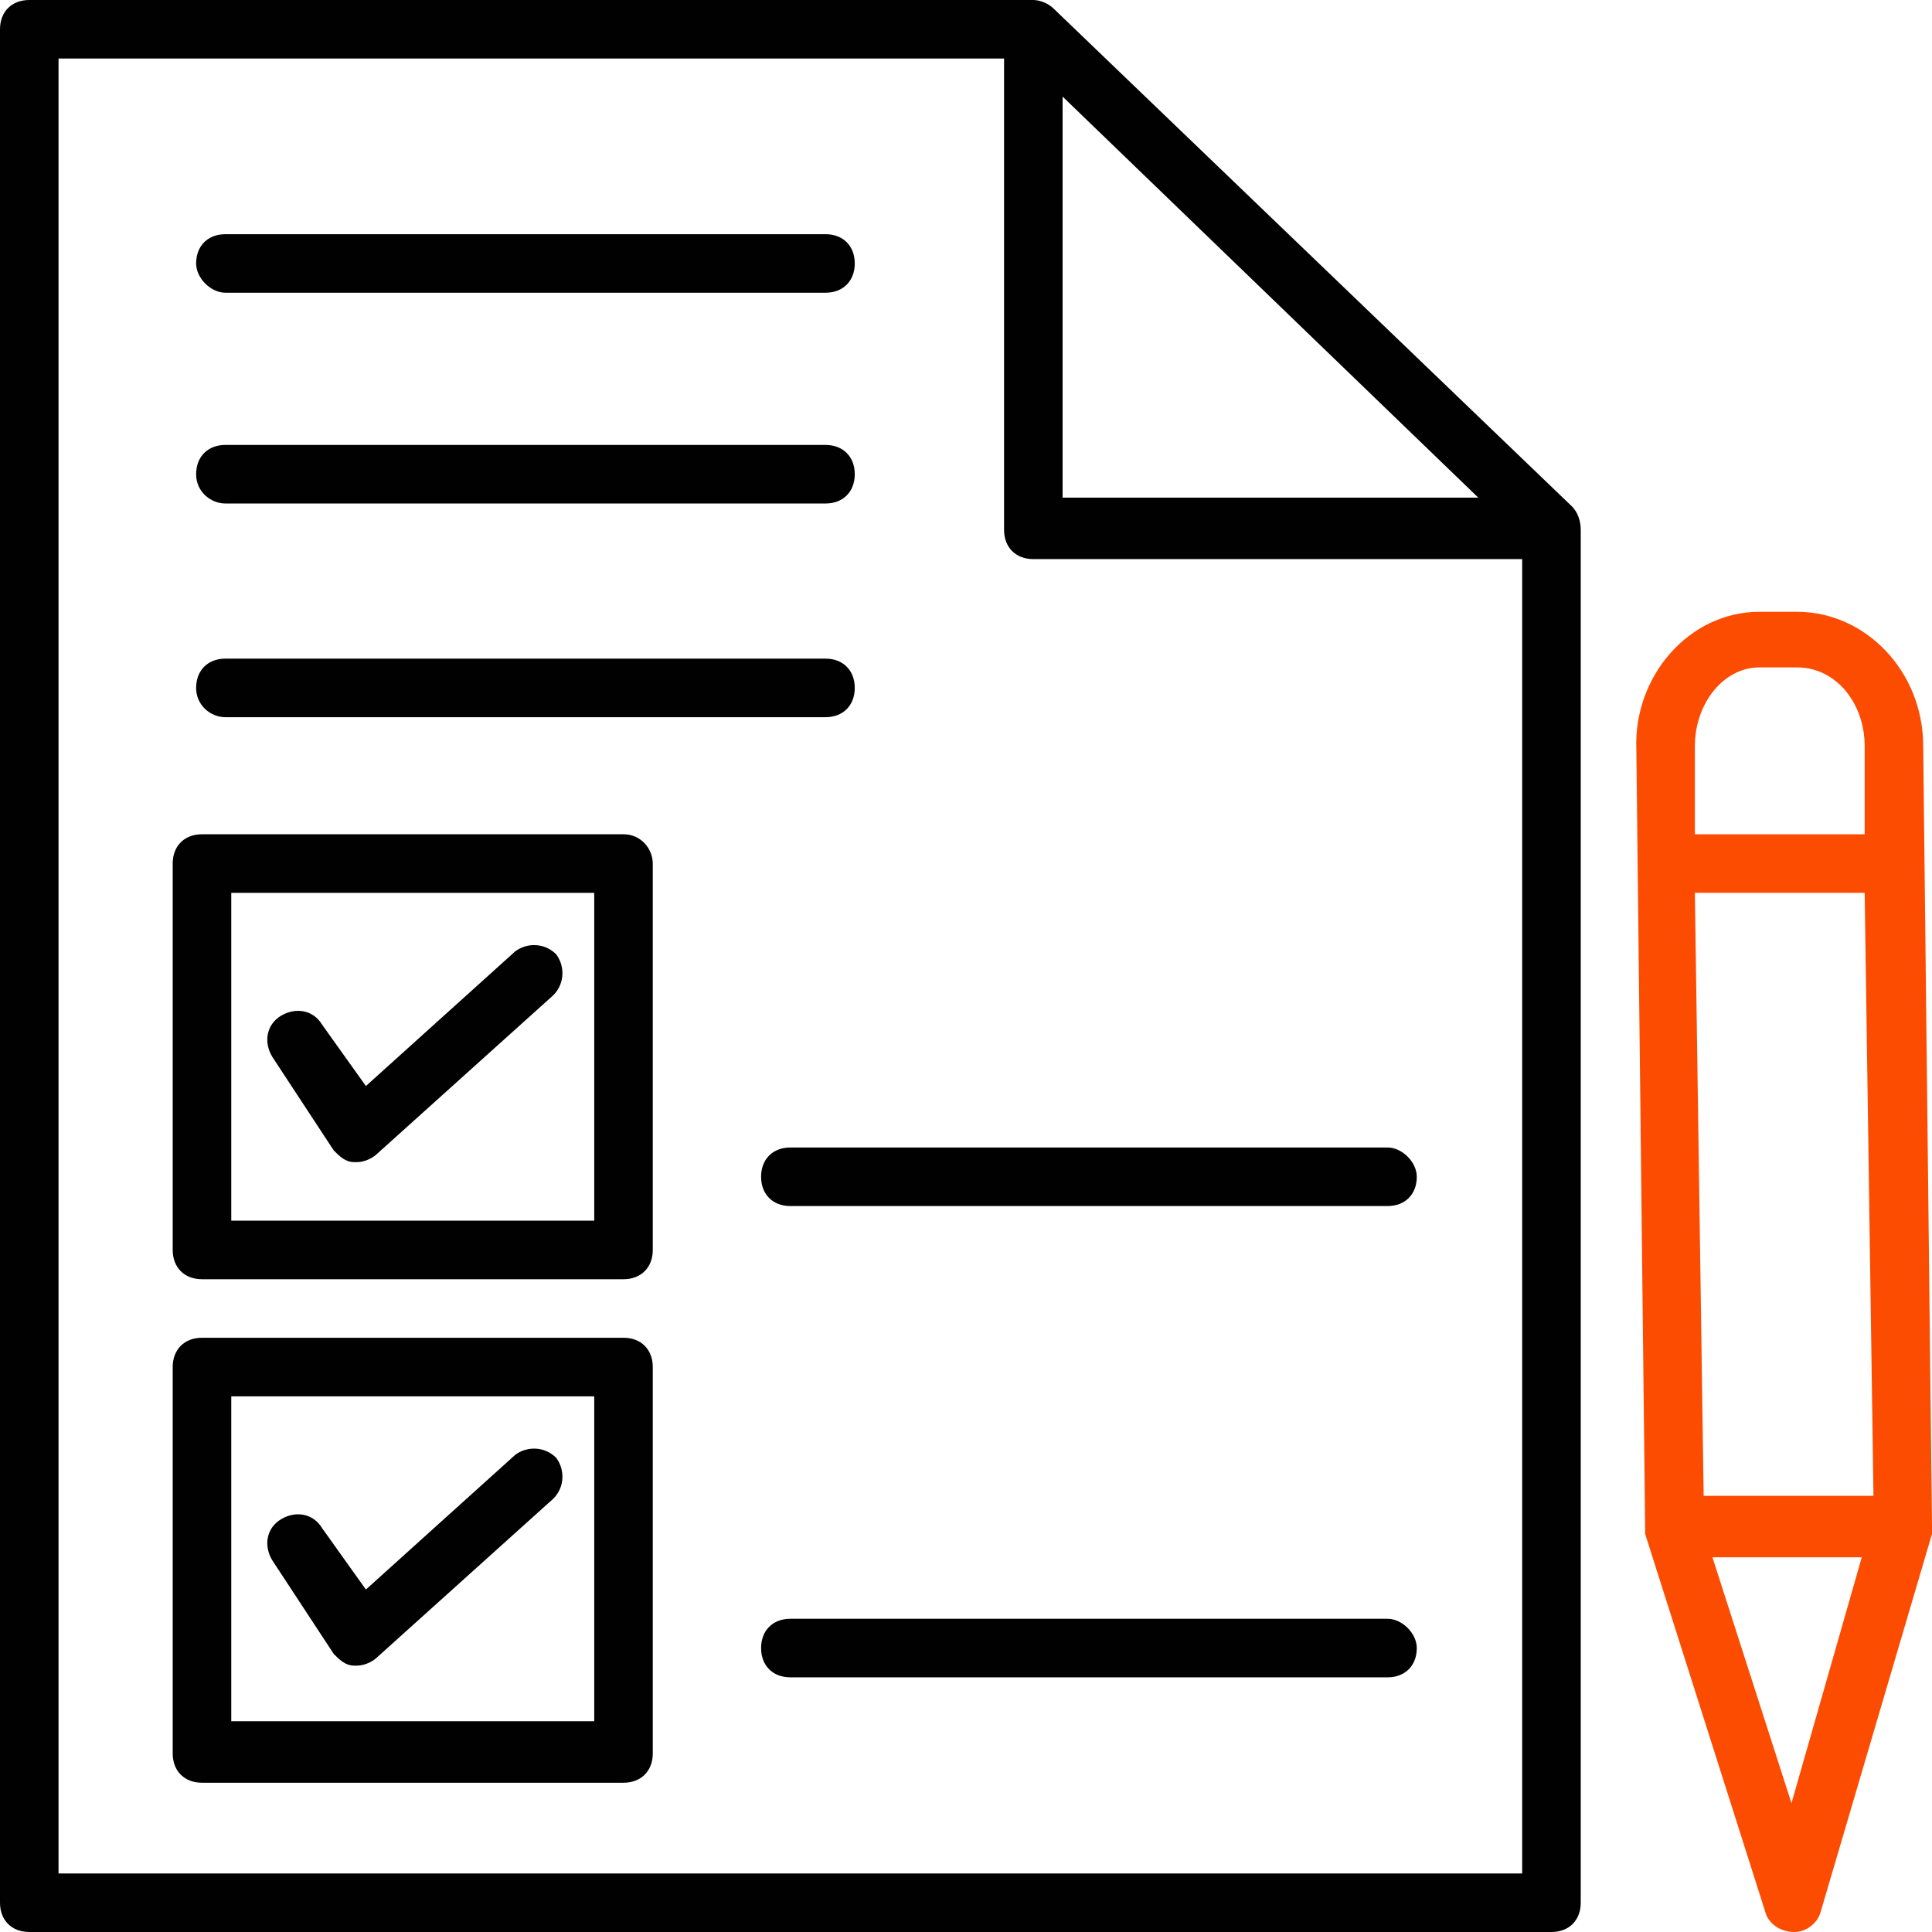
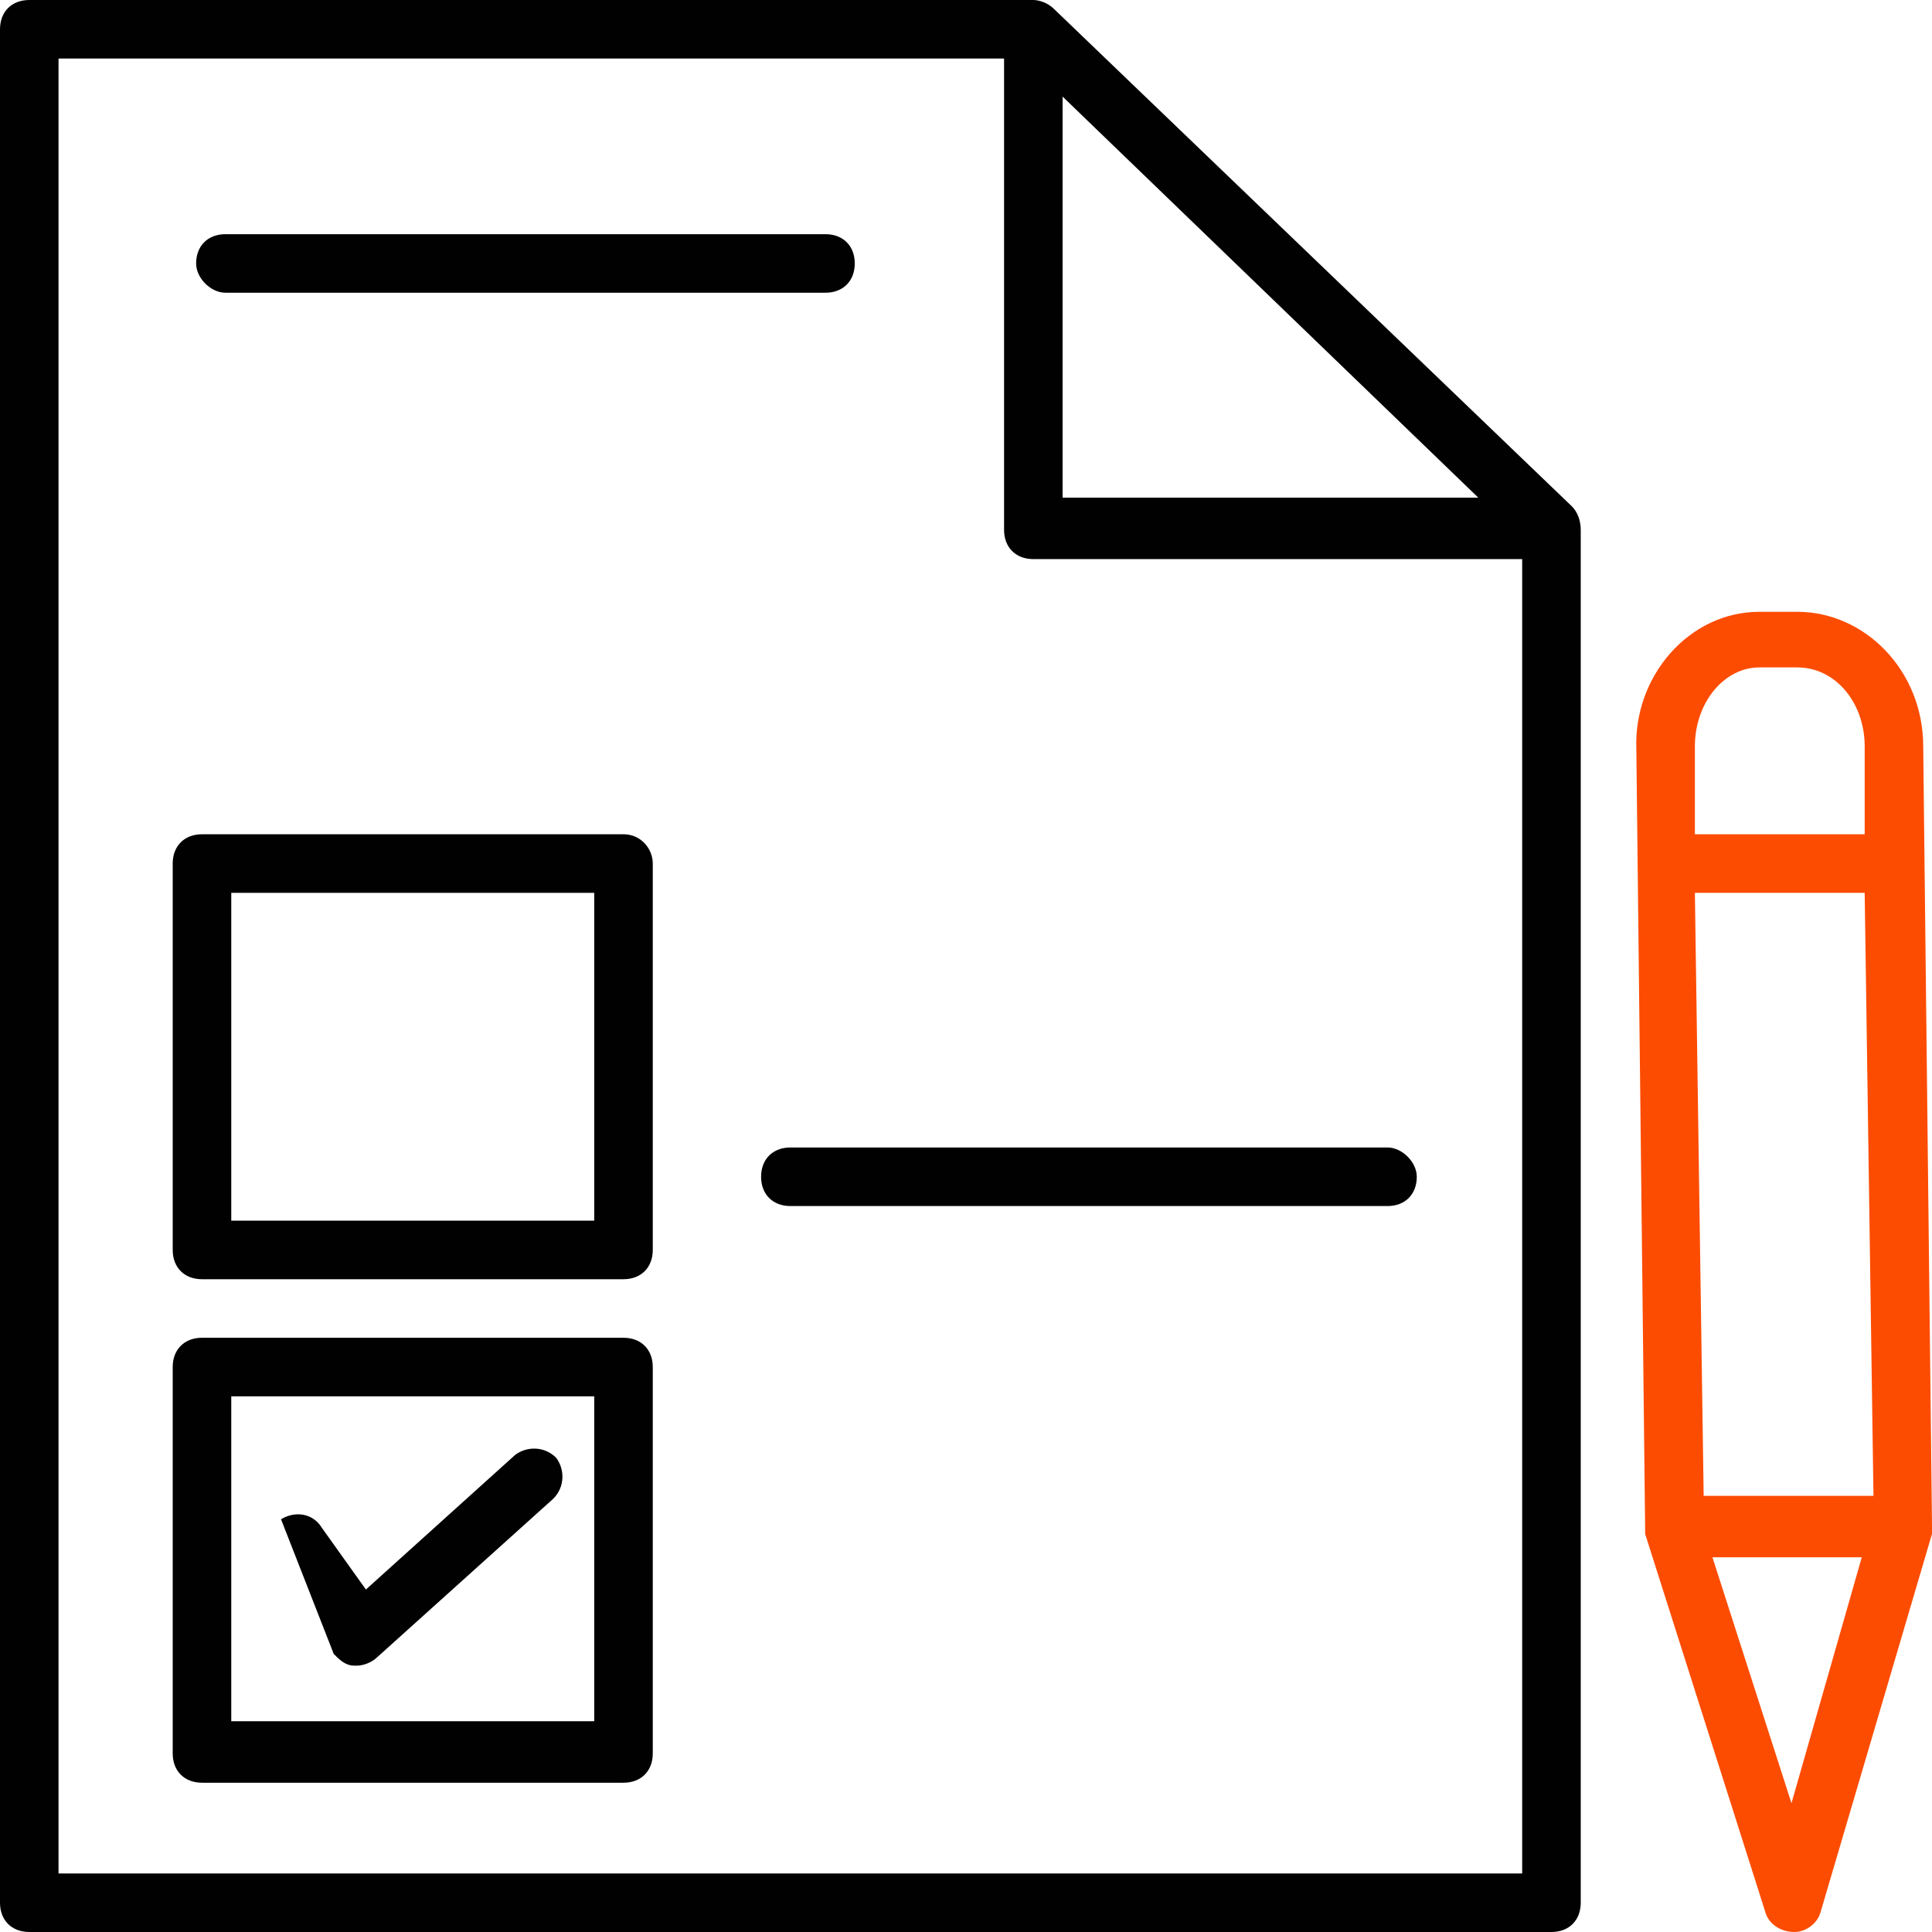
<svg xmlns="http://www.w3.org/2000/svg" width="64px" height="64px" viewBox="0 0 64 64" version="1.1">
  <title>Prioritizing Transparency</title>
  <g id="Page-1" stroke="none" stroke-width="1" fill="none" fill-rule="evenodd">
    <g id="Design-Thinking-in-Action" transform="translate(-64, -192)" fill-rule="nonzero">
      <g id="Prioritizing-Transparency" transform="translate(64, 192)">
        <g id="Group" transform="translate(0, 0)">
          <path d="M52.073,16.776 L34.909,0.291 C34.909,0.291 34.909,0.291 34.909,0.291 C34.715,0.097 34.424,0 34.23,0 L0.97,0 C0.388,0 0,0.388 0,0.97 L0,63.03 C0,63.612 0.388,64 0.97,64 L51.394,64 C51.976,64 52.364,63.612 52.364,63.03 L52.364,59.055 L52.364,17.552 C52.364,17.261 52.267,16.97 52.073,16.776 Z M35.2,3.2 L48.97,16.485 L35.2,16.485 L35.2,3.2 Z M50.424,62.061 L1.939,62.061 L1.939,1.939 L33.261,1.939 L33.261,17.552 C33.261,18.133 33.648,18.521 34.23,18.521 L50.424,18.521 L50.424,59.055 L50.424,62.061 Z" id="Shape" fill="#010101" />
          <path d="M64,50.521 L63.709,24.727 C63.709,22.206 61.77,20.267 59.539,20.267 L58.279,20.267 C55.952,20.267 54.109,22.4 54.206,24.824 L54.497,50.618 C54.497,50.715 54.497,50.715 54.497,50.715 C54.497,50.715 54.497,50.812 54.497,50.812 L58.473,63.321 C58.57,63.709 58.958,64 59.442,64 C59.442,64 59.442,64 59.442,64 C59.83,64 60.218,63.709 60.315,63.321 L64,50.812 C64,50.812 64,50.715 64,50.715 C64,50.618 64,50.521 64,50.521 Z M56.145,29.576 L61.77,29.576 L62.061,49.552 L56.436,49.552 L56.145,29.576 Z M58.279,22.109 L59.539,22.109 C60.8,22.109 61.77,23.273 61.77,24.727 L61.77,27.636 L56.145,27.636 L56.145,24.727 C56.145,23.273 57.115,22.109 58.279,22.109 Z M59.345,59.733 L56.727,51.588 L61.673,51.588 L59.345,59.733 Z" id="Shape" fill="#FC4C02" />
          <path d="M7.467,9.697 L27.345,9.697 C27.927,9.697 28.315,9.309 28.315,8.727 C28.315,8.145 27.927,7.758 27.345,7.758 L7.467,7.758 C6.885,7.758 6.497,8.145 6.497,8.727 C6.497,9.212 6.982,9.697 7.467,9.697 Z" id="Path" fill="#010101" />
-           <path d="M7.467,16.679 L27.345,16.679 C27.927,16.679 28.315,16.291 28.315,15.709 C28.315,15.127 27.927,14.739 27.345,14.739 L7.467,14.739 C6.885,14.739 6.497,15.127 6.497,15.709 C6.497,16.291 6.982,16.679 7.467,16.679 Z" id="Path" fill="#010101" />
-           <path d="M7.467,23.758 L27.345,23.758 C27.927,23.758 28.315,23.37 28.315,22.788 C28.315,22.206 27.927,21.818 27.345,21.818 L7.467,21.818 C6.885,21.818 6.497,22.206 6.497,22.788 C6.497,23.37 6.982,23.758 7.467,23.758 Z" id="Path" fill="#010101" />
-           <path d="M45.964,53.624 L26.182,53.624 C25.6,53.624 25.212,54.012 25.212,54.594 C25.212,55.176 25.6,55.564 26.182,55.564 L45.964,55.564 C46.545,55.564 46.933,55.176 46.933,54.594 C46.933,54.109 46.448,53.624 45.964,53.624 Z" id="Path" fill="#010101" />
          <path d="M45.964,38.012 L26.182,38.012 C25.6,38.012 25.212,38.4 25.212,38.982 C25.212,39.564 25.6,39.952 26.182,39.952 L45.964,39.952 C46.545,39.952 46.933,39.564 46.933,38.982 C46.933,38.497 46.448,38.012 45.964,38.012 Z" id="Path" fill="#010101" />
          <path d="M20.655,27.636 L6.691,27.636 C6.109,27.636 5.721,28.024 5.721,28.606 L5.721,41.406 C5.721,41.988 6.109,42.376 6.691,42.376 L20.655,42.376 C21.236,42.376 21.624,41.988 21.624,41.406 L21.624,28.606 C21.624,28.121 21.236,27.636 20.655,27.636 Z M19.685,40.436 L7.661,40.436 L7.661,29.576 L19.685,29.576 L19.685,40.436 Z" id="Shape" fill="#010101" />
          <path d="M20.655,44.315 L6.691,44.315 C6.109,44.315 5.721,44.703 5.721,45.285 L5.721,58.085 C5.721,58.667 6.109,59.055 6.691,59.055 L20.655,59.055 C21.236,59.055 21.624,58.667 21.624,58.085 L21.624,45.285 C21.624,44.703 21.236,44.315 20.655,44.315 Z M19.685,57.018 L7.661,57.018 L7.661,46.255 L19.685,46.255 L19.685,57.018 Z" id="Shape" fill="#010101" />
-           <path d="M11.055,38.109 C11.248,38.303 11.442,38.497 11.733,38.497 C11.733,38.497 11.83,38.497 11.83,38.497 C12.024,38.497 12.315,38.4 12.509,38.206 L18.327,32.97 C18.715,32.582 18.715,32 18.424,31.612 C18.036,31.224 17.455,31.224 17.067,31.515 L12.121,35.976 L10.667,33.939 C10.376,33.455 9.794,33.358 9.309,33.648 C8.824,33.939 8.727,34.521 9.018,35.006 L11.055,38.109 Z" id="Path" fill="#010101" />
-           <path d="M11.055,54.788 C11.248,54.982 11.442,55.176 11.733,55.176 C11.733,55.176 11.83,55.176 11.83,55.176 C12.024,55.176 12.315,55.079 12.509,54.885 L18.327,49.648 C18.715,49.261 18.715,48.679 18.424,48.291 C18.036,47.903 17.455,47.903 17.067,48.194 L12.121,52.655 L10.667,50.618 C10.376,50.133 9.794,50.036 9.309,50.327 C8.824,50.618 8.727,51.2 9.018,51.685 L11.055,54.788 Z" id="Path" fill="#010101" />
+           <path d="M11.055,54.788 C11.248,54.982 11.442,55.176 11.733,55.176 C11.733,55.176 11.83,55.176 11.83,55.176 C12.024,55.176 12.315,55.079 12.509,54.885 L18.327,49.648 C18.715,49.261 18.715,48.679 18.424,48.291 C18.036,47.903 17.455,47.903 17.067,48.194 L12.121,52.655 L10.667,50.618 C10.376,50.133 9.794,50.036 9.309,50.327 L11.055,54.788 Z" id="Path" fill="#010101" />
        </g>
      </g>
    </g>
  </g>
</svg>